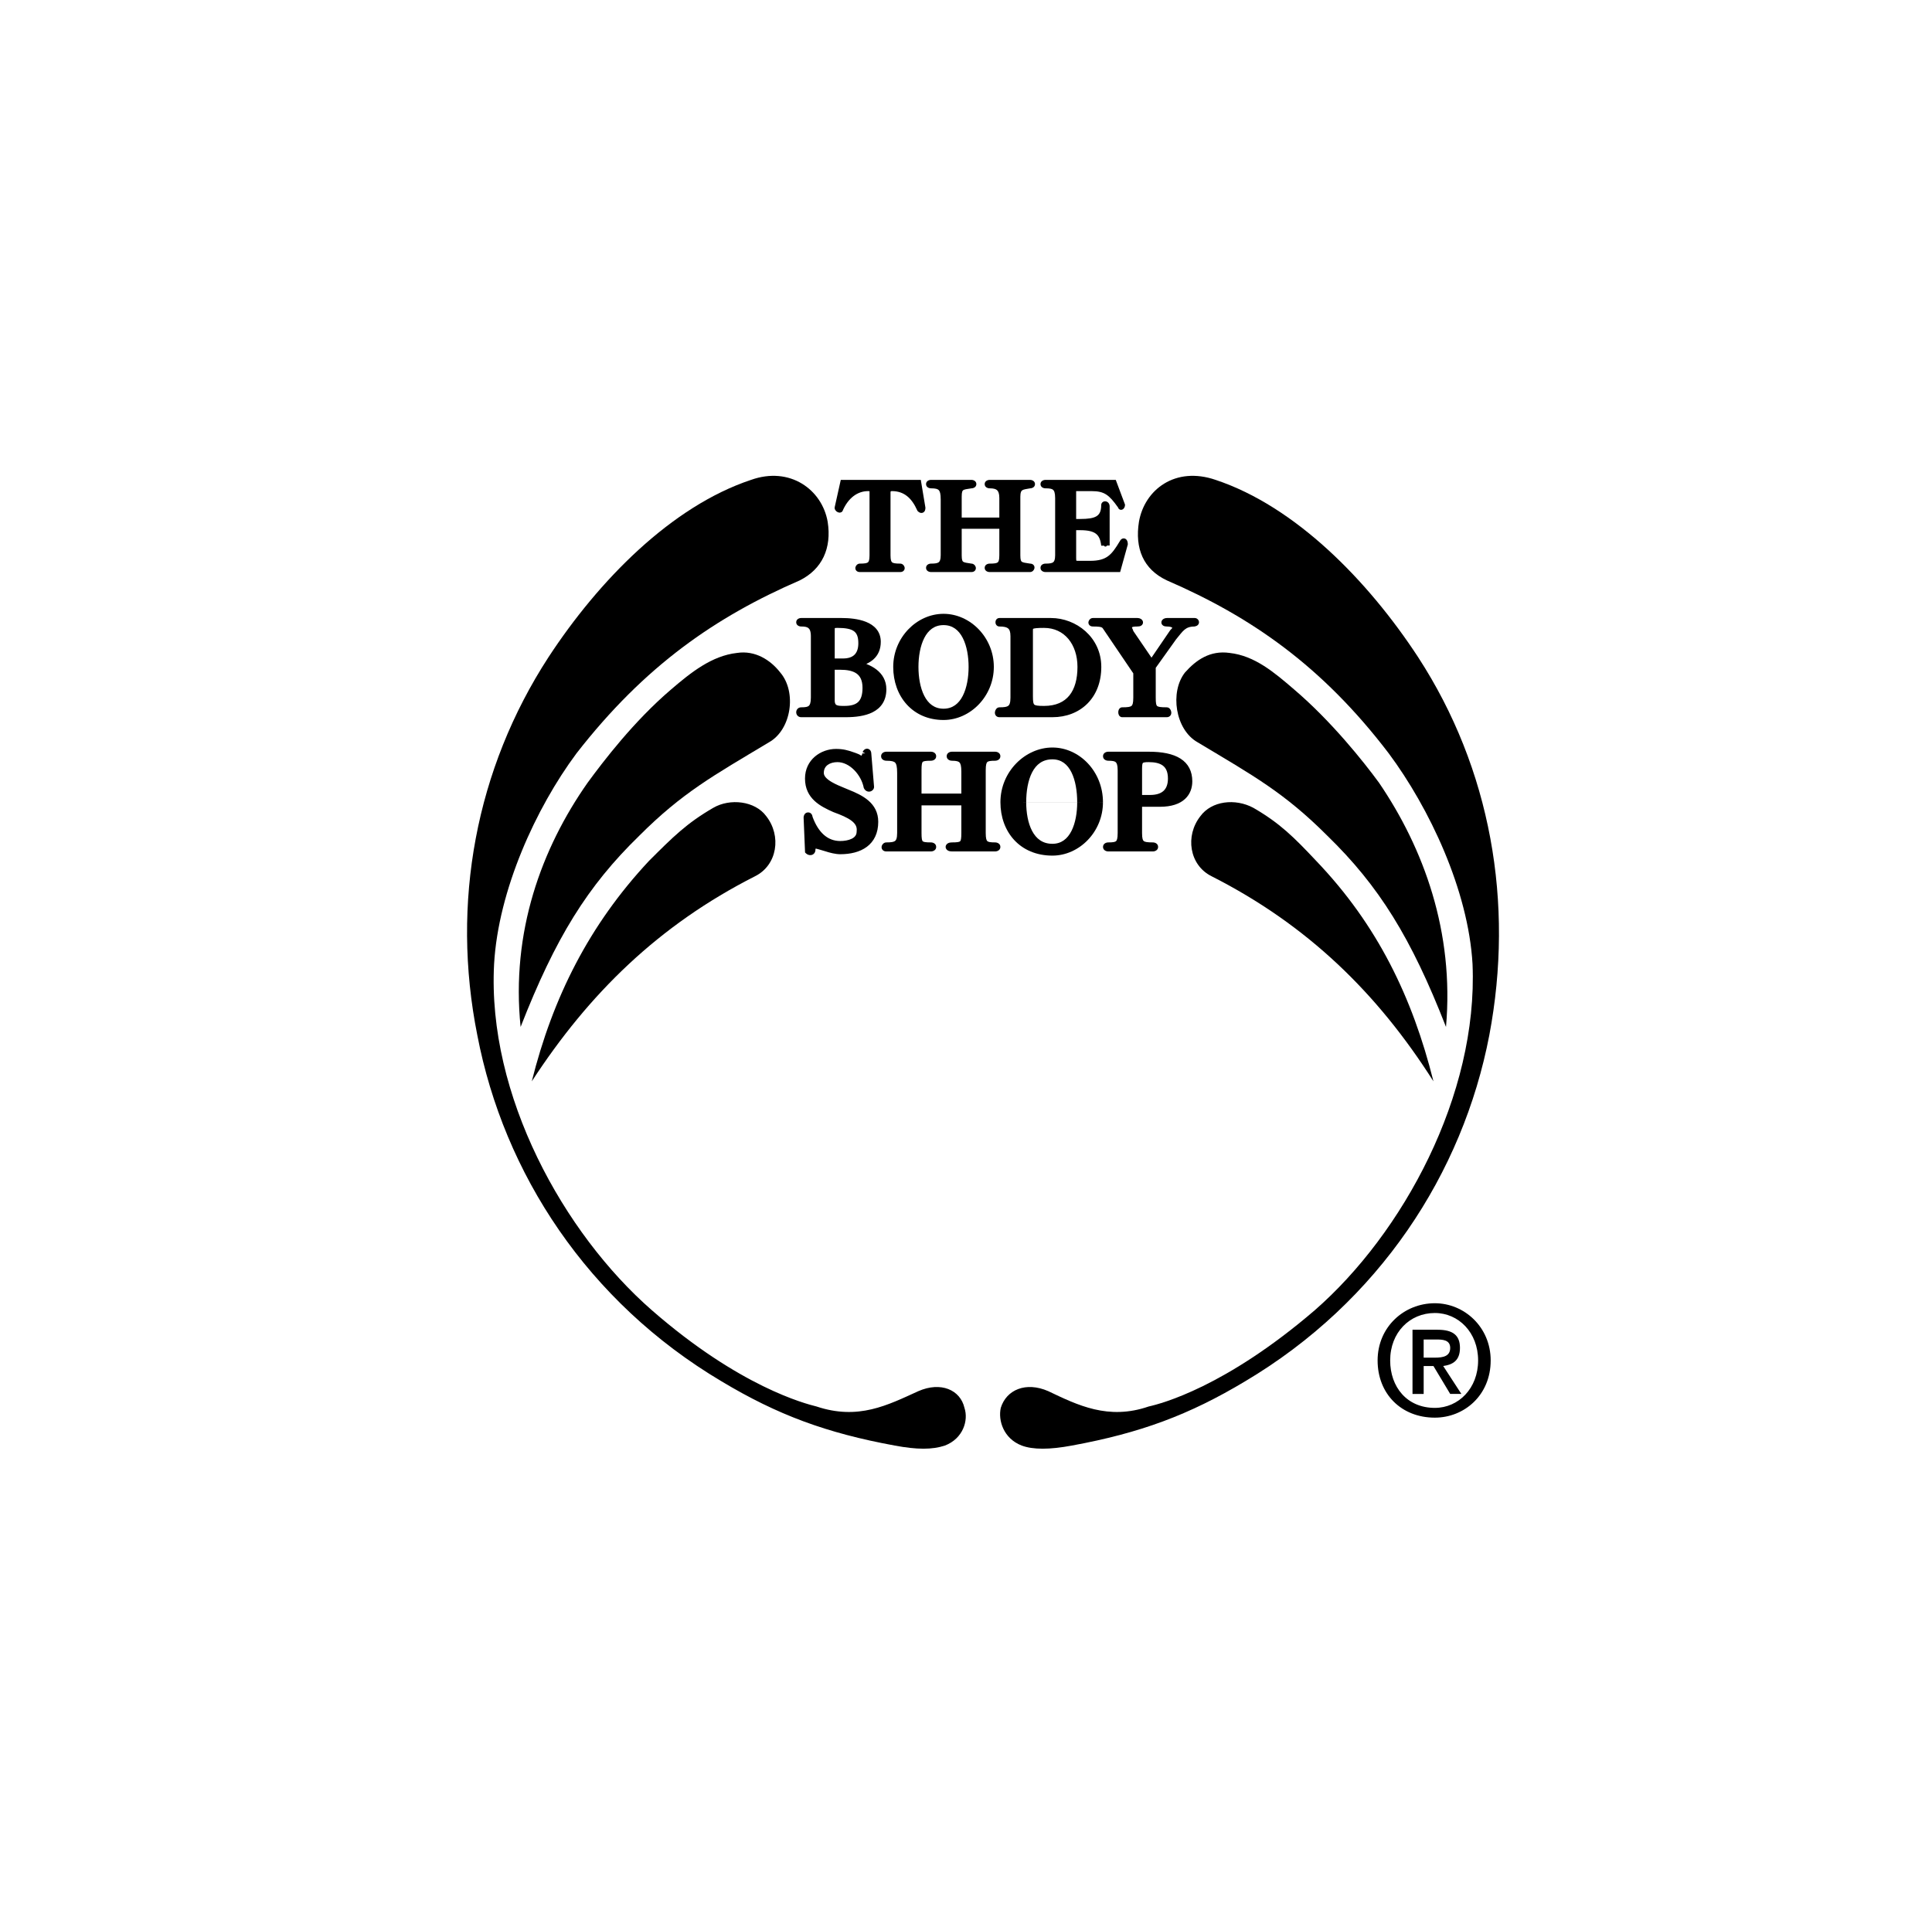
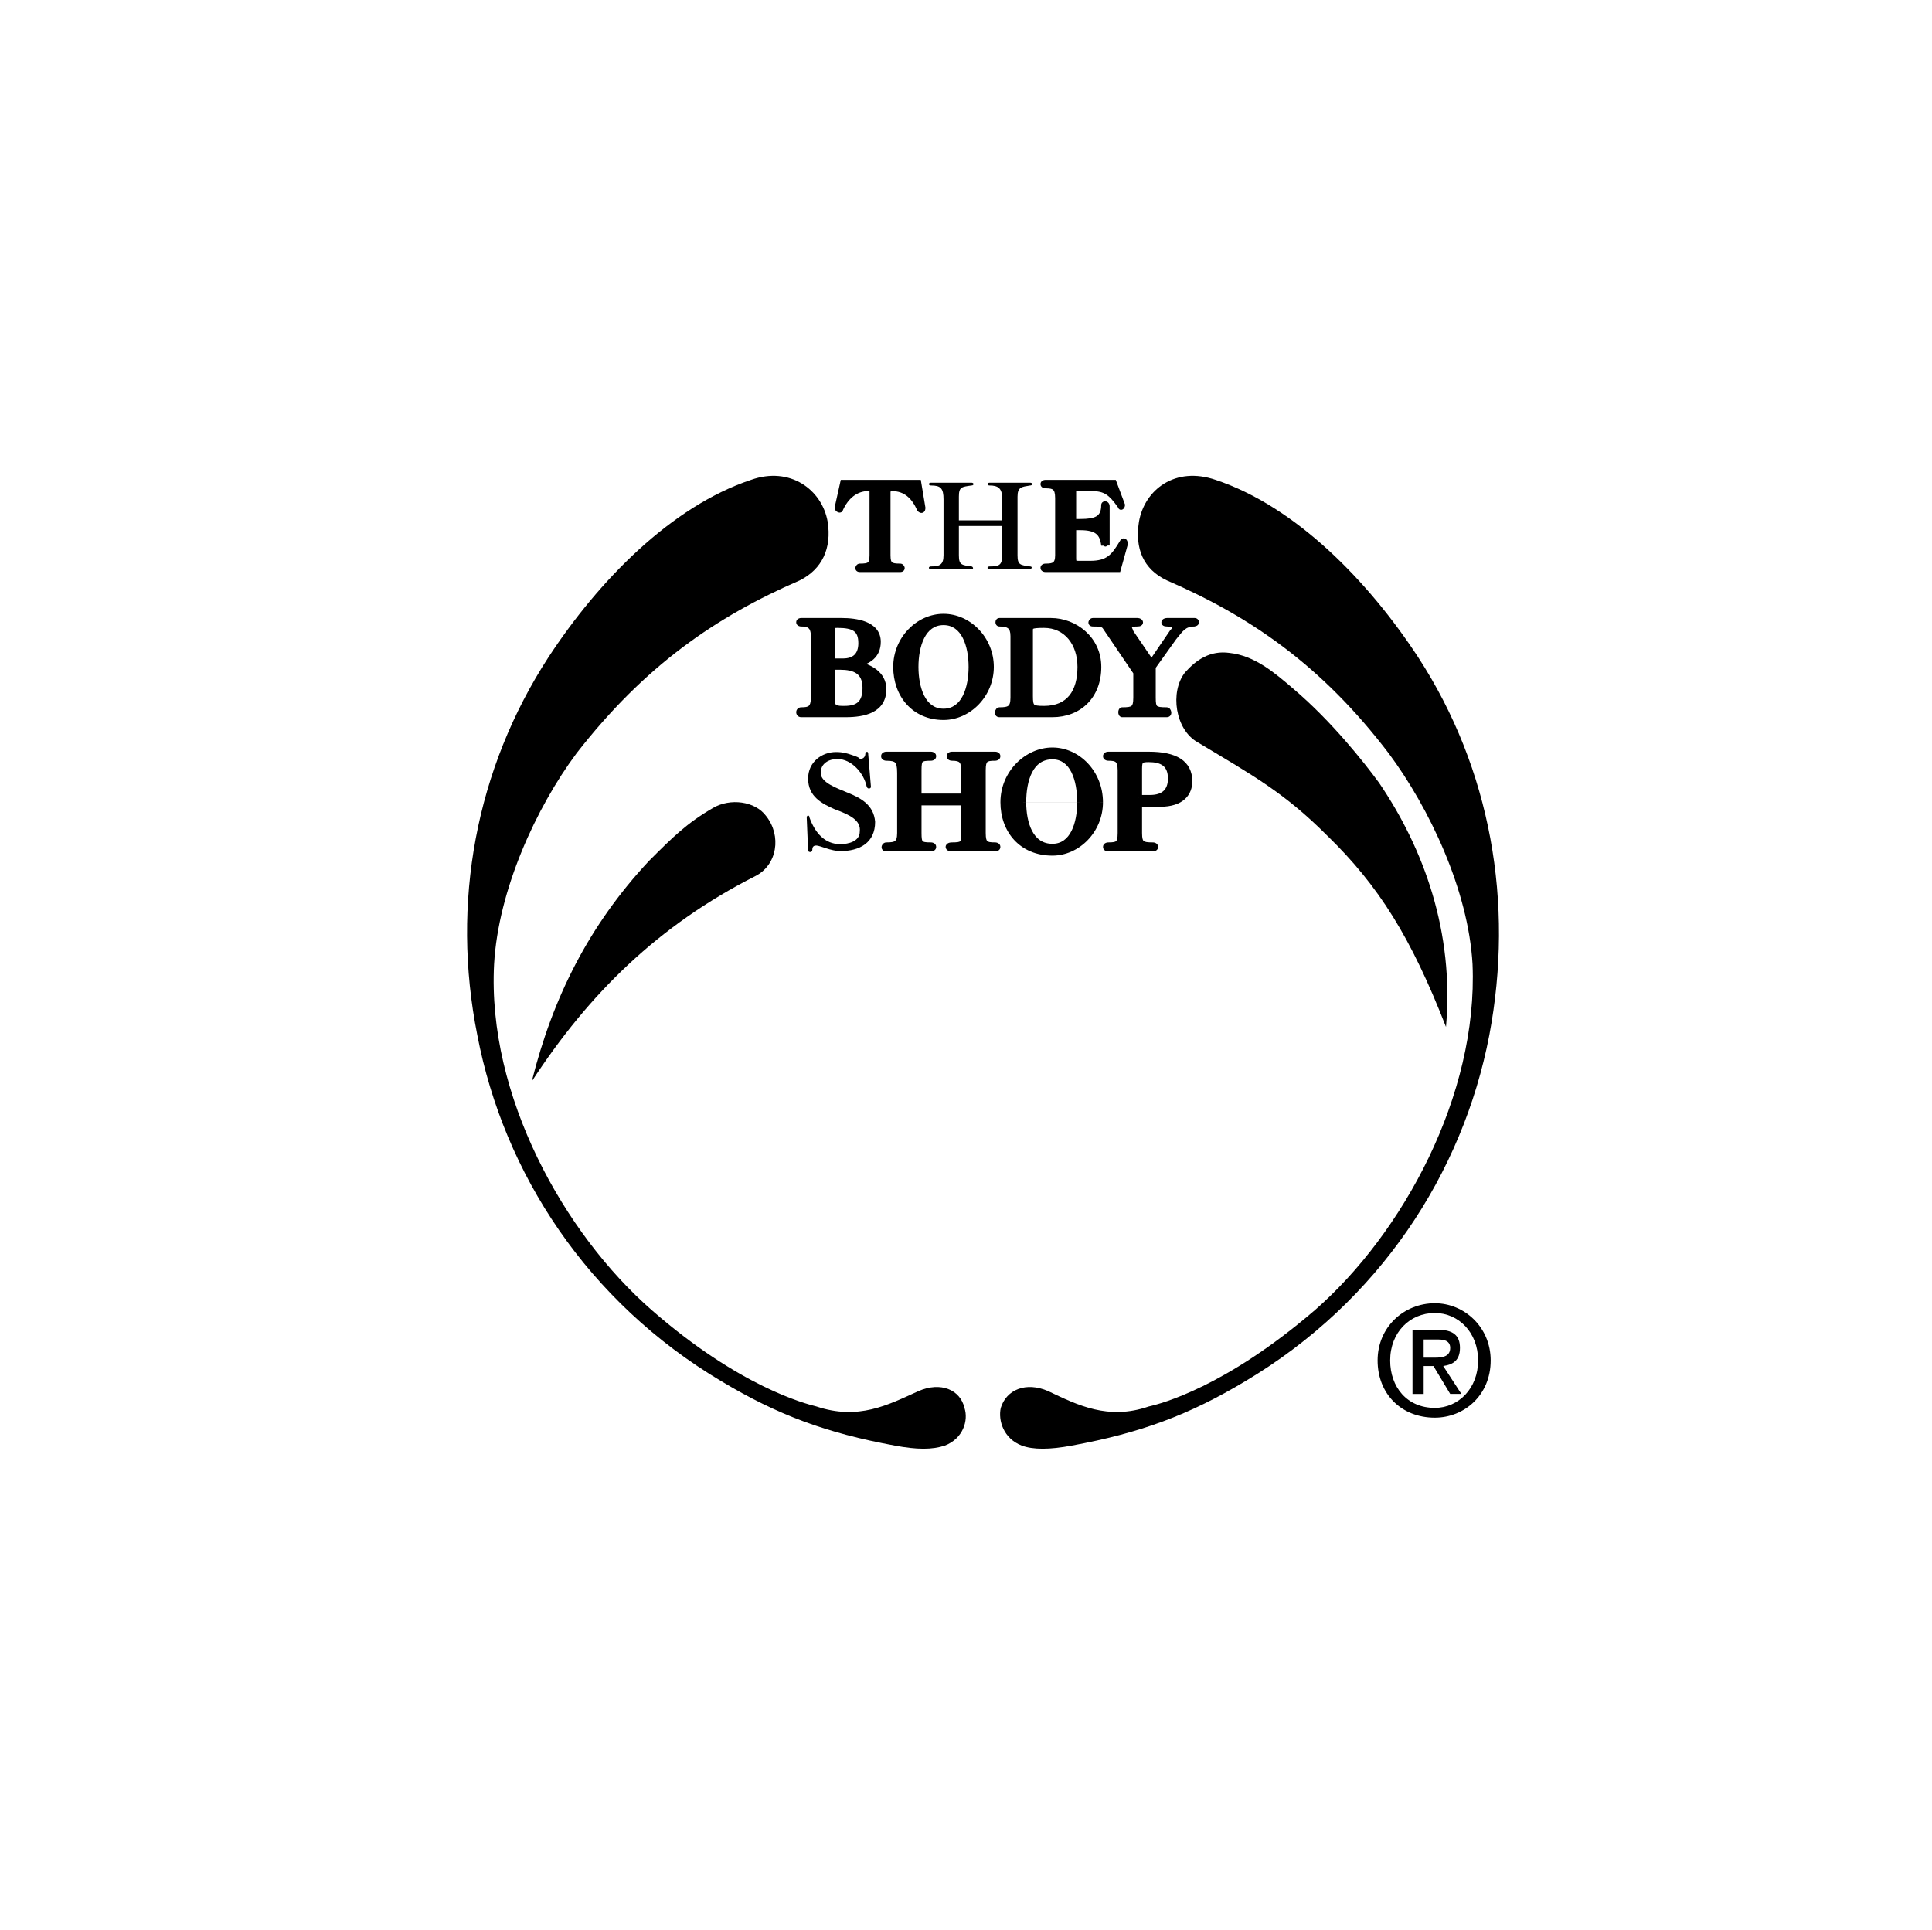
<svg xmlns="http://www.w3.org/2000/svg" width="1602" height="1601" viewBox="0 0 1602 1601" fill="none">
  <path fill-rule="evenodd" clip-rule="evenodd" d="M699.041 400.353H761.538L765.012 421.179C765.012 423.497 763.851 423.497 762.7 422.341C758.07 411.925 751.127 404.977 739.55 404.977C737.237 404.977 736.076 406.139 736.076 408.451V460.532C736.076 468.63 738.388 469.791 746.492 469.791C747.648 469.791 748.804 472.104 746.492 472.104H712.926C710.614 472.104 711.77 469.791 712.926 469.791C721.03 469.791 723.342 468.63 723.342 460.532V408.451C723.342 406.139 723.342 404.977 719.868 404.977C709.452 404.977 701.354 411.92 696.719 422.341C696.719 423.502 694.406 422.341 694.406 421.179L699.041 400.353Z" fill="black" />
  <path fill-rule="evenodd" clip-rule="evenodd" d="M697.165 398.014H763.518L767.349 420.986V421.179C767.349 421.918 767.262 422.692 766.973 423.392C766.67 424.127 766.069 424.933 765.028 425.281C764.042 425.61 763.143 425.366 762.556 425.092C761.958 424.813 761.45 424.401 761.041 423.991L760.737 423.685L760.561 423.291C758.335 418.282 755.634 414.298 752.259 411.572C748.93 408.882 744.824 407.316 739.548 407.316C739.159 407.316 738.913 407.365 738.771 407.413C738.643 407.456 738.604 407.494 738.598 407.5L738.598 407.501C738.592 407.506 738.553 407.545 738.51 407.674C738.463 407.815 738.413 408.062 738.413 408.451V460.531C738.413 464.586 739.054 465.839 739.725 466.389C740.093 466.689 740.705 466.981 741.844 467.179C742.994 467.379 744.492 467.453 746.491 467.453C747.546 467.453 748.375 467.959 748.89 468.434C749.417 468.92 749.864 469.596 750.06 470.38C750.262 471.186 750.233 472.363 749.353 473.323C748.527 474.223 747.391 474.442 746.491 474.442H712.925C712.025 474.442 710.889 474.223 710.063 473.323C709.183 472.363 709.154 471.186 709.355 470.38C709.552 469.596 709.999 468.92 710.526 468.434C711.04 467.959 711.869 467.453 712.925 467.453C714.924 467.453 716.422 467.379 717.571 467.179C718.711 466.981 719.323 466.689 719.69 466.389C720.362 465.839 721.002 464.586 721.002 460.531V408.451C721.002 407.95 721 407.628 720.982 407.386C720.756 407.349 720.402 407.316 719.867 407.316C710.76 407.316 703.396 413.288 698.984 423.002C698.9 423.38 698.731 423.783 698.427 424.155C697.926 424.765 697.274 425.03 696.742 425.119C695.808 425.275 694.98 424.956 694.512 424.721C693.969 424.448 693.424 424.044 692.987 423.532C692.573 423.046 692.066 422.235 692.066 421.179V420.922L697.165 398.014ZM700.916 402.691L698.202 414.884C703.001 407.923 709.816 403.233 718.224 402.691H700.916ZM721.121 402.691C722.505 402.821 723.876 403.241 724.778 404.444C725.34 405.193 725.528 406.012 725.607 406.642C725.68 407.224 725.68 407.858 725.68 408.378C725.68 408.403 725.68 408.427 725.68 408.451V460.531C725.68 464.42 725.203 467.692 722.934 469.765H736.482C734.213 467.692 733.736 464.42 733.736 460.531V408.451C733.736 406.931 734.119 405.364 735.291 404.193C736.22 403.264 737.399 402.83 738.606 402.691H721.121ZM741.335 402.691C746.833 403.019 751.408 404.871 755.198 407.934C757.723 409.973 759.854 412.512 761.677 415.405L759.556 402.691H741.335ZM746.57 469.761C746.57 469.761 746.565 469.762 746.554 469.763C746.564 469.761 746.569 469.761 746.57 469.761ZM712.846 469.761C712.846 469.761 712.852 469.761 712.862 469.763C712.851 469.762 712.846 469.761 712.846 469.761Z" fill="black" />
  <path fill-rule="evenodd" clip-rule="evenodd" d="M805.519 472.109H771.953C769.635 472.109 769.635 469.797 771.953 469.797C778.895 469.797 782.369 468.635 782.369 460.537V414.242C782.369 404.982 780.052 402.665 771.953 402.665C769.635 402.665 769.635 400.353 771.953 400.353H805.519C807.826 400.353 807.826 402.665 805.519 402.665C797.415 403.826 795.098 403.826 795.098 411.925V431.606H830.976V413.086C830.976 404.983 827.507 402.67 820.57 402.67C818.253 402.67 818.253 400.358 820.57 400.358H854.136C856.443 400.358 856.443 402.67 854.136 402.67C847.189 403.832 843.72 403.832 843.72 411.93V460.542C843.72 468.641 846.027 468.641 854.136 469.802C856.443 469.802 855.287 472.114 854.136 472.114H820.57C818.253 472.114 818.253 469.802 820.57 469.802C828.669 469.802 830.976 468.641 830.976 460.542V436.236H795.098V460.542C795.098 468.641 797.415 468.641 805.519 469.802C806.67 469.797 807.826 472.109 805.519 472.109Z" fill="black" />
-   <path fill-rule="evenodd" clip-rule="evenodd" d="M781.179 402.691H796.05C795.997 402.727 795.945 402.764 795.893 402.802C793.274 404.705 792.758 407.875 792.758 411.925V460.542C792.758 464.592 793.274 467.761 795.893 469.665C795.942 469.701 795.992 469.736 796.042 469.77H781.546C783.891 467.768 784.707 464.604 784.707 460.537V414.242C784.707 409.616 784.178 405.864 781.921 403.401C781.686 403.144 781.438 402.908 781.179 402.691ZM805.595 469.767C805.595 469.767 805.59 469.768 805.58 469.768C805.59 469.767 805.595 469.766 805.595 469.767ZM805.731 467.47C806.684 467.531 807.436 468 807.913 468.441C808.441 468.927 808.887 469.602 809.083 470.386C809.284 471.19 809.257 472.365 808.379 473.325C807.554 474.228 806.418 474.447 805.518 474.447H771.952C770.175 474.447 767.875 473.406 767.875 470.953C767.875 468.5 770.175 467.458 771.952 467.458C775.486 467.458 777.323 467.111 778.36 466.333C779.196 465.706 780.029 464.355 780.029 460.537V414.242C780.029 409.608 779.399 407.572 778.473 406.561C777.615 405.625 775.958 405.003 771.952 405.003C770.175 405.003 767.875 403.962 767.875 401.508C767.875 399.055 770.175 398.014 771.952 398.014H805.518C807.3 398.014 809.587 399.064 809.587 401.508C809.587 403.865 807.463 404.925 805.713 404.999C805.435 405.039 805.166 405.077 804.906 405.114C803.285 405.344 802.018 405.524 800.959 405.75C799.704 406.018 799.04 406.296 798.643 406.585C798.077 406.996 797.435 407.876 797.435 411.925V429.267H828.636V413.086C828.636 409.29 827.812 407.498 826.792 406.562C825.727 405.585 823.885 405.009 820.569 405.009C818.792 405.009 816.492 403.967 816.492 401.514C816.492 399.061 818.792 398.019 820.569 398.019H854.135C855.918 398.019 858.204 399.069 858.204 401.514C858.204 403.856 856.106 404.918 854.362 405.003C853.932 405.074 853.526 405.14 853.14 405.202C851.963 405.393 850.977 405.552 850.085 405.751C848.881 406.019 848.129 406.304 847.619 406.644C846.875 407.141 846.058 408.137 846.058 411.93V460.542C846.058 464.593 846.698 465.472 847.262 465.882C847.658 466.17 848.321 466.449 849.575 466.717C850.634 466.943 851.903 467.123 853.527 467.353C853.784 467.389 854.049 467.427 854.324 467.466C855.19 467.497 856.229 467.745 856.997 468.586C857.874 469.546 857.901 470.722 857.701 471.525C857.505 472.308 857.059 472.983 856.534 473.469C856.021 473.944 855.192 474.453 854.135 474.453H820.569C818.792 474.453 816.492 473.411 816.492 470.958C816.492 468.505 818.792 467.463 820.569 467.463C822.567 467.463 824.063 467.389 825.211 467.19C826.35 466.992 826.96 466.7 827.326 466.4C827.997 465.85 828.636 464.597 828.636 460.542V438.574H797.435V460.542C797.435 464.59 798.077 465.47 798.643 465.882C799.04 466.17 799.704 466.449 800.959 466.717C802.018 466.943 803.285 467.123 804.906 467.352C805.171 467.39 805.446 467.429 805.731 467.47ZM844.668 469.775C844.615 469.739 844.562 469.702 844.51 469.664C841.893 467.76 841.38 464.589 841.38 460.542V411.93C841.38 407.625 842.297 404.571 845.024 402.753C845.053 402.734 845.081 402.715 845.11 402.696H829.461C829.63 402.829 829.794 402.969 829.954 403.116C832.403 405.362 833.313 408.778 833.313 413.086V460.542C833.313 464.43 832.838 467.702 830.571 469.775H844.668ZM854.212 472.144C854.212 472.144 854.207 472.144 854.197 472.142C854.208 472.143 854.212 472.144 854.212 472.144ZM805.528 472.14C805.525 472.14 805.521 472.14 805.518 472.14L805.528 472.14Z" fill="black" />
  <path fill-rule="evenodd" clip-rule="evenodd" d="M915.462 452.433C914.311 442.017 909.681 437.392 895.797 437.392H890.005V462.855C890.005 467.484 891.167 467.484 894.635 467.484H903.895C918.941 467.484 923.571 461.693 930.508 450.121C931.67 447.808 932.826 448.965 932.826 451.277L927.034 472.109H866.855C864.538 472.109 864.538 469.797 866.855 469.797C873.792 469.797 877.261 468.635 877.261 460.537V413.086C877.261 403.826 873.792 402.67 866.855 402.67C864.538 402.67 864.538 400.358 866.855 400.358H923.566L930.503 418.878C930.503 420.034 929.341 421.185 929.341 420.034C921.243 408.462 916.613 404.988 905.046 404.988H890V432.768H895.791C908.52 432.768 915.457 430.45 915.457 418.878C915.457 417.716 917.774 417.716 917.774 420.034V452.438C917.78 453.595 915.462 453.595 915.462 452.433Z" fill="black" />
  <path fill-rule="evenodd" clip-rule="evenodd" d="M876.258 402.696H887.66V435.106H887.665V462.854C887.665 464.074 887.738 465.169 887.971 466.099C888.214 467.067 888.672 468.024 889.558 468.732C890.409 469.413 891.38 469.638 892.166 469.734C892.285 469.748 892.407 469.76 892.532 469.77H876.441C878.784 467.768 879.598 464.604 879.598 460.537V413.086C879.598 408.377 878.759 404.856 876.258 402.696ZM906.335 469.77H925.256L928.722 457.302C926.583 460.394 924.35 463.008 921.634 465.021C917.673 467.957 912.891 469.478 906.335 469.77ZM930.386 450.472C930.386 450.472 930.386 450.473 930.386 450.473C930.386 450.472 930.385 450.471 930.386 450.472ZM897.786 435.086C903.906 435.293 908.557 436.503 911.875 439.189C913.392 440.417 914.551 441.887 915.435 443.567V428.481C914.473 429.964 913.206 431.189 911.613 432.159C908.092 434.304 903.304 434.969 897.786 435.086ZM913.127 452.602C912.573 447.701 911.255 444.705 908.932 442.824C906.526 440.877 902.567 439.731 895.795 439.731H892.343V462.854C892.343 463.95 892.415 464.591 892.508 464.963C892.518 465.001 892.527 465.033 892.535 465.061C892.584 465.07 892.648 465.08 892.729 465.09C893.154 465.142 893.718 465.146 894.634 465.146H903.894C911.104 465.146 915.475 463.764 918.849 461.263C922.319 458.692 924.994 454.765 928.46 448.987C928.819 448.29 929.325 447.545 930.064 447.053C930.478 446.778 931.021 446.547 931.666 446.523C932.328 446.499 932.923 446.702 933.397 447.018C934.26 447.592 934.66 448.478 934.854 449.086C935.07 449.765 935.163 450.52 935.163 451.277V451.596L928.81 474.448H866.854C865.077 474.448 862.777 473.406 862.777 470.953C862.777 468.5 865.077 467.458 866.854 467.458C870.385 467.458 872.219 467.111 873.254 466.334C874.088 465.707 874.921 464.356 874.921 460.537V413.086C874.921 408.599 874.049 406.943 873.16 406.202C872.156 405.364 870.399 405.009 866.854 405.009C865.077 405.009 862.777 403.967 862.777 401.514C862.777 399.061 865.077 398.019 866.854 398.019H925.186L932.84 418.454V418.878C932.84 420.121 932.27 421.283 931.569 421.98C931.376 422.172 931.084 422.418 930.692 422.6C930.311 422.776 929.607 422.992 928.79 422.722C927.913 422.433 927.442 421.768 927.231 421.259C927.186 421.152 927.15 421.046 927.121 420.942C923.24 415.437 920.348 412.136 917.232 410.141C914.134 408.157 910.585 407.326 905.045 407.326H892.337V430.429H895.79C902.159 430.429 906.468 429.817 909.179 428.165C911.58 426.702 913.117 424.155 913.117 418.878C913.117 417.701 913.751 416.742 914.637 416.224C915.453 415.746 916.383 415.683 917.18 415.882C918.982 416.331 920.112 417.999 920.112 420.034V452.435M892.586 465.195C892.586 465.195 892.585 465.193 892.583 465.189C892.585 465.193 892.586 465.195 892.586 465.195ZM907.312 402.696C912.242 402.913 916.156 403.898 919.754 406.202C921.557 407.356 923.234 408.813 924.9 410.591L921.943 402.696H907.312Z" fill="black" />
  <path fill-rule="evenodd" clip-rule="evenodd" d="M664.312 514.935H697.878C709.456 514.935 727.976 517.247 727.976 532.293C727.976 543.871 719.872 548.495 710.612 550.813C721.028 553.13 732.6 558.917 732.6 571.645C732.6 589.003 716.398 592.472 701.352 592.472H664.312C662 592.472 662 589.003 664.312 589.003C671.26 589.003 674.728 587.847 674.728 578.587V527.663C674.728 518.403 670.099 517.247 664.312 517.247C662 517.247 662 514.935 664.312 514.935V514.935ZM689.78 580.9C689.78 587.842 694.41 587.842 700.191 587.842C711.763 587.842 717.554 583.212 717.554 570.484C717.554 556.594 708.294 553.125 696.722 553.125H689.78V580.9ZM689.78 548.495H699.04C708.294 548.495 714.086 543.865 714.086 533.449C714.086 521.877 708.294 518.403 694.41 518.403C689.78 518.403 689.78 519.559 689.78 523.028V548.495Z" fill="black" />
  <path fill-rule="evenodd" clip-rule="evenodd" d="M673.364 517.297H689.154C688.925 517.481 688.71 517.693 688.514 517.938C687.828 518.794 687.602 519.77 687.506 520.557C687.416 521.298 687.416 522.144 687.417 522.936C687.417 522.966 687.417 522.997 687.417 523.028V580.9C687.417 582.878 687.744 584.601 688.511 586.031C689.305 587.508 690.475 588.495 691.826 589.119C693.123 589.717 694.553 589.968 695.919 590.087C696.013 590.095 696.107 590.103 696.202 590.11H672.047C672.611 589.832 673.144 589.494 673.637 589.082C676.228 586.923 677.09 583.362 677.09 578.587V527.663C677.09 522.838 675.916 519.404 673.364 517.297ZM703.259 590.09C710.022 589.946 716.588 589.001 721.541 586.465C724.21 585.099 726.353 583.299 727.838 580.957C729.318 578.622 730.237 575.604 730.237 571.645C730.237 566.119 727.772 562.133 724.043 559.176C720.241 556.16 715.136 554.241 710.114 553.122C711.065 553.557 711.97 554.064 712.821 554.653C717.363 557.796 719.916 562.954 719.916 570.484C719.916 577.151 718.404 582.263 714.838 585.649C711.916 588.424 707.945 589.721 703.259 590.09ZM710.098 553.115L710.037 548.521C714.515 547.401 718.415 545.787 721.177 543.277C723.843 540.854 725.612 537.449 725.612 532.293C725.612 529.06 724.633 526.629 723.075 524.733C721.484 522.797 719.183 521.295 716.382 520.161C713.713 519.082 710.707 518.383 707.678 517.946C708.837 518.414 709.894 518.986 710.843 519.676C714.895 522.623 716.447 527.295 716.447 533.449C716.447 539.089 714.87 543.559 711.654 546.596C708.623 549.458 704.472 550.728 699.786 550.848C703.475 551.062 707.022 551.711 710.098 553.115ZM660.215 516.091C660.215 513.623 662.525 512.572 664.311 512.572H697.877C703.753 512.572 711.647 513.149 718.154 515.782C721.429 517.107 724.482 519.004 726.725 521.733C729.001 524.503 730.337 528.003 730.337 532.293C730.337 538.714 728.054 543.411 724.354 546.774C722.583 548.383 720.529 549.65 718.33 550.664C721.411 551.859 724.4 553.429 726.979 555.474C731.641 559.171 734.962 564.443 734.962 571.645C734.962 576.366 733.855 580.29 731.828 583.487C729.805 586.678 726.956 589 723.694 590.671C717.249 593.97 708.972 594.834 701.351 594.834H664.311C663.092 594.834 662.004 594.354 661.245 593.499C660.524 592.689 660.215 591.675 660.215 590.738C660.215 589.801 660.524 588.787 661.245 587.976C662.004 587.122 663.092 586.641 664.311 586.641C667.863 586.641 669.614 586.285 670.612 585.453C671.493 584.719 672.365 583.073 672.365 578.587V527.663C672.365 523.374 671.295 521.66 670.249 520.855C669.054 519.936 667.187 519.609 664.311 519.609C662.525 519.609 660.215 518.559 660.215 516.091ZM692.196 521.126C692.145 521.55 692.141 522.111 692.141 523.028V546.133H699.039C703.303 546.133 706.392 545.066 708.41 543.161C710.404 541.278 711.723 538.226 711.723 533.449C711.723 528.031 710.379 525.18 708.064 523.497C705.536 521.659 701.295 520.765 694.409 520.765C693.314 520.765 692.674 520.838 692.304 520.93C692.273 520.938 692.246 520.945 692.222 520.952C692.214 520.998 692.205 521.055 692.196 521.126ZM692.141 555.487V580.9C692.141 582.392 692.393 583.272 692.674 583.795C692.929 584.27 693.278 584.585 693.806 584.829C694.39 585.099 695.201 585.282 696.329 585.38C697.454 585.478 698.719 585.48 700.19 585.48C705.735 585.48 709.336 584.358 711.584 582.223C713.807 580.112 715.191 576.545 715.191 570.484C715.191 564.123 713.114 560.602 710.132 558.538C706.972 556.351 702.361 555.487 696.721 555.487H692.141Z" fill="black" />
  <path fill-rule="evenodd" clip-rule="evenodd" d="M782.368 594.79C758.062 594.79 743.016 576.276 743.016 553.126C743.016 529.976 761.535 511.456 782.368 511.456C803.2 511.456 821.714 529.971 821.714 553.126C821.714 576.27 803.2 594.79 782.368 594.79ZM782.368 516.091C765.004 516.091 759.218 535.767 759.218 553.126C759.218 570.484 765.004 590.155 782.368 590.155C799.726 590.155 805.517 570.484 805.517 553.126C805.517 535.762 799.726 516.091 782.368 516.091Z" fill="black" />
  <path fill-rule="evenodd" clip-rule="evenodd" d="M778.384 514.061C760.593 516.232 745.377 532.702 745.377 553.126C745.377 564.196 748.972 574.023 755.328 581.055C761.084 587.422 769.201 591.61 779.275 592.32C771.179 591.261 765.652 586.035 762.176 579.224C758.326 571.678 756.855 562.006 756.855 553.126C756.855 544.245 758.326 534.572 762.176 527.025C765.523 520.466 770.771 515.376 778.384 514.061ZM786.346 514.061C793.959 515.375 799.207 520.464 802.555 527.023C806.406 534.569 807.879 544.242 807.879 553.126C807.879 562.006 806.406 571.678 802.555 579.224C799.208 585.782 793.96 590.871 786.348 592.185C804.139 590.015 819.351 573.545 819.351 553.126C819.351 532.696 804.138 516.229 786.346 514.061ZM740.652 553.126C740.652 528.76 760.143 509.094 782.367 509.094C804.59 509.094 824.076 528.754 824.076 553.126C824.076 577.486 804.59 597.152 782.367 597.152C769.574 597.152 759.09 592.262 751.823 584.223C744.581 576.211 740.652 565.206 740.652 553.126ZM766.385 529.173C763.001 535.804 761.579 544.648 761.579 553.126C761.579 561.604 763.001 570.446 766.385 577.076C769.717 583.606 774.807 587.793 782.367 587.793C789.924 587.793 795.014 583.606 798.347 577.076C801.731 570.446 803.154 561.603 803.154 553.126C803.154 544.645 801.731 535.801 798.347 529.171C795.014 522.64 789.924 518.454 782.367 518.454C774.807 518.454 769.717 522.641 766.385 529.173Z" fill="black" />
  <path fill-rule="evenodd" clip-rule="evenodd" d="M990.695 517.247C981.435 517.247 979.118 521.877 973.326 528.819L955.968 553.125V578.587C955.968 587.847 957.129 589.003 967.535 589.003C968.696 589.003 969.852 592.472 967.535 592.472H930.5C929.339 592.472 929.339 589.003 930.5 589.003C939.76 589.003 942.078 587.847 942.078 578.587V557.755L917.772 521.877C915.454 518.403 915.454 517.247 906.194 517.247C903.887 517.247 905.044 514.935 906.194 514.935H943.229C945.546 514.935 946.708 517.247 943.229 517.247C937.448 517.247 936.292 518.403 936.292 520.715C936.292 521.877 937.453 523.028 937.453 524.189L954.812 549.651L972.17 524.189C973.331 523.028 974.488 521.877 974.488 520.715C974.488 519.559 973.326 517.247 967.54 517.247C964.072 517.247 965.233 514.935 967.54 514.935H990.695C991.846 514.935 993.002 517.247 989.534 517.247H990.695Z" fill="black" />
  <path fill-rule="evenodd" clip-rule="evenodd" d="M906.121 514.881C906.121 514.881 906.126 514.881 906.136 514.883C906.126 514.882 906.121 514.881 906.121 514.881ZM917.29 517.297H934.974C934.755 517.576 934.569 517.882 934.417 518.214C934.02 519.079 933.931 519.965 933.931 520.715C933.931 521.393 934.099 521.979 934.264 522.417C934.417 522.825 934.611 523.211 934.745 523.477L934.763 523.513C934.919 523.824 935.005 524 935.062 524.152C935.078 524.195 935.087 524.224 935.092 524.241V524.918L953.709 552.225L953.607 552.368V578.587C953.607 580.906 953.675 582.915 953.993 584.568C954.319 586.26 954.95 587.824 956.261 589.016C956.757 589.466 957.307 589.824 957.897 590.11H939.651C940.229 589.837 940.774 589.5 941.275 589.083C943.948 586.857 944.441 583.143 944.441 578.587V557.03L919.734 520.559C919.601 520.36 919.468 520.152 919.331 519.938C918.779 519.074 918.166 518.116 917.29 517.297ZM976.848 520.87C977.596 520.059 978.373 519.295 979.21 518.606C979.794 518.125 980.398 517.688 981.032 517.297H975.353C976.396 518.345 976.851 519.597 976.851 520.715C976.851 520.767 976.85 520.819 976.848 520.87ZM990.696 519.533V519.609C986.548 519.609 984.202 520.616 982.212 522.254C981.153 523.125 980.143 524.221 978.996 525.595C978.454 526.246 977.897 526.939 977.294 527.69L977.198 527.809C976.579 528.579 975.916 529.403 975.199 530.264L958.331 553.882V578.587C958.331 580.898 958.408 582.507 958.633 583.675C958.85 584.804 959.159 585.265 959.44 585.52C959.749 585.801 960.349 586.126 961.714 586.346C963.083 586.566 964.941 586.641 967.536 586.641C968.982 586.641 969.887 587.637 970.265 588.16C970.725 588.794 971.041 589.572 971.171 590.349C971.294 591.091 971.299 592.173 970.691 593.165C969.984 594.318 968.776 594.834 967.536 594.834H930.502C928.809 594.834 927.978 593.535 927.691 592.893C927.371 592.175 927.268 591.388 927.268 590.738C927.268 590.088 927.371 589.301 927.691 588.582C927.978 587.941 928.809 586.641 930.502 586.641C932.8 586.641 934.515 586.567 935.829 586.348C937.134 586.131 937.831 585.803 938.251 585.453C939.052 584.786 939.717 583.292 939.717 578.587V558.48L915.813 523.195L915.808 523.188C915.6 522.875 915.419 522.601 915.259 522.359C914.376 521.02 914.154 520.683 913.532 520.372C912.657 519.935 910.901 519.609 906.196 519.609C905.293 519.609 904.148 519.389 903.317 518.479C902.432 517.511 902.405 516.326 902.607 515.518C902.804 514.73 903.253 514.051 903.781 513.562C904.296 513.085 905.131 512.572 906.196 512.572H943.23C944.193 512.572 945.107 512.811 945.867 513.243C946.562 513.64 947.408 514.373 947.695 515.515C947.85 516.131 947.822 516.825 947.524 517.486C947.233 518.131 946.759 518.584 946.283 518.884C945.389 519.447 944.284 519.609 943.23 519.609C940.346 519.609 939.184 519.926 938.766 520.165C938.736 520.182 938.716 520.195 938.704 520.204C938.698 520.222 938.691 520.252 938.683 520.298C938.669 520.379 938.658 520.497 938.656 520.665C938.661 520.682 938.67 520.711 938.685 520.753C938.743 520.905 938.828 521.08 938.985 521.392L939.003 521.427C939.136 521.694 939.33 522.079 939.484 522.488C939.574 522.728 939.666 523.013 939.73 523.333L954.813 545.458L970.344 522.675L970.501 522.519C971.115 521.905 971.563 521.451 971.877 521.034C971.983 520.892 972.047 520.789 972.085 520.72C972.039 520.66 971.958 520.574 971.814 520.471C971.348 520.139 970.161 519.609 967.541 519.609C966.489 519.609 965.385 519.447 964.491 518.882C964.015 518.581 963.542 518.127 963.253 517.482C962.957 516.821 962.93 516.129 963.084 515.515C963.371 514.376 964.213 513.642 964.908 513.245C965.666 512.812 966.579 512.572 967.541 512.572H990.696C991.756 512.572 992.615 513.08 993.161 513.628C993.709 514.177 994.211 515.037 994.21 516.093C994.209 517.3 993.549 518.316 992.557 518.911C991.997 519.247 991.361 519.438 990.696 519.533ZM972.138 520.813C972.137 520.813 972.136 520.81 972.135 520.803C972.137 520.81 972.138 520.813 972.138 520.813ZM938.687 520.218C938.687 520.218 938.688 520.216 938.691 520.214C938.689 520.216 938.687 520.218 938.687 520.218Z" fill="black" />
  <path fill-rule="evenodd" clip-rule="evenodd" d="M854.13 577.431C854.13 586.691 855.281 587.847 865.697 587.847C886.524 587.847 895.794 573.957 895.794 553.13C895.794 533.454 884.217 518.408 865.697 518.408C854.13 518.408 854.13 519.565 854.13 523.033V577.431ZM828.662 589.003C836.761 589.003 840.23 587.847 840.23 578.587V527.663C840.23 519.559 836.761 517.247 828.662 517.247C827.501 517.247 827.501 514.935 828.662 514.935H871.483C891.159 514.935 910.825 529.975 910.825 553.13C910.825 577.436 894.628 592.477 872.629 592.477H828.657C826.345 592.472 827.506 589.003 828.662 589.003V589.003Z" fill="black" />
  <path fill-rule="evenodd" clip-rule="evenodd" d="M838.612 517.297C838.746 517.398 838.879 517.504 839.008 517.613C841.679 519.875 842.59 523.354 842.59 527.663V578.587C842.59 583.357 841.73 586.979 838.922 589.14C838.413 589.532 837.868 589.852 837.296 590.115H861.646C860.726 590.06 859.884 589.977 859.119 589.854C857.34 589.568 855.697 589.025 854.416 587.859C853.106 586.666 852.476 585.102 852.151 583.41C851.834 581.758 851.766 579.75 851.766 577.431V523.033C851.766 522.987 851.766 522.94 851.766 522.892C851.765 522.147 851.763 521.104 852.049 520.162C852.426 518.918 853.24 517.946 854.518 517.307C854.525 517.304 854.532 517.3 854.539 517.297H838.612ZM875.617 517.529C881.158 519.282 885.854 522.52 889.5 526.874C895.129 533.596 898.155 542.845 898.155 553.13C898.155 563.847 895.776 573.136 890.39 579.786C885.442 585.895 878.183 589.499 868.679 590.115H872.627C883.079 590.115 892.001 586.551 898.305 580.248C904.603 573.95 908.461 564.743 908.461 553.13C908.461 533.11 892.716 519.449 875.617 517.529ZM826.045 513.981C826.555 513.219 827.459 512.572 828.661 512.572H871.482C892.228 512.572 913.186 528.448 913.186 553.13C913.186 565.824 908.945 576.29 901.645 583.589C894.35 590.883 884.175 594.839 872.627 594.839H828.65C827.409 594.837 826.203 594.315 825.5 593.16C824.897 592.167 824.904 591.087 825.028 590.347C825.159 589.571 825.475 588.794 825.934 588.161C826.309 587.641 827.213 586.641 828.661 586.641C830.656 586.641 832.226 586.568 833.483 586.35C834.729 586.135 835.512 585.803 836.041 585.396C836.992 584.664 837.866 583.077 837.866 578.587V527.663C837.866 523.868 837.043 522.14 835.955 521.219C834.76 520.207 832.623 519.609 828.661 519.609C827.459 519.609 826.555 518.962 826.045 518.2C825.582 517.508 825.428 516.732 825.428 516.091C825.428 515.449 825.582 514.673 826.045 513.981ZM856.559 521.572C856.51 521.768 856.491 522.114 856.491 523.033V577.431C856.491 579.743 856.567 581.351 856.791 582.52C857.008 583.65 857.317 584.11 857.596 584.364C857.905 584.645 858.503 584.97 859.869 585.19C861.239 585.41 863.098 585.485 865.696 585.485C875.542 585.485 882.331 582.23 886.719 576.812C891.175 571.311 893.431 563.24 893.431 553.13C893.431 543.74 890.668 535.628 885.878 529.907C881.12 524.225 874.26 520.771 865.696 520.771C862.827 520.771 860.752 520.843 859.243 520.994C857.691 521.149 856.958 521.37 856.63 521.533C856.6 521.548 856.577 521.561 856.559 521.572Z" fill="black" />
  <path fill-rule="evenodd" clip-rule="evenodd" d="M717.556 624.877C718.712 622.565 719.868 623.721 719.868 624.877L722.181 652.657C722.181 653.813 719.868 654.969 718.707 652.657C716.389 641.079 705.979 629.507 694.401 629.507C687.453 629.507 680.511 632.981 680.511 641.079C680.511 649.183 694.401 653.808 702.505 657.282C714.077 661.911 724.493 667.698 725.649 681.588C725.649 698.951 712.916 705.893 696.713 705.893C693.24 705.893 688.615 704.737 685.141 703.581C681.667 702.42 678.194 701.269 677.037 701.269C675.881 701.269 673.564 701.269 673.564 704.743C673.564 707.05 671.251 707.05 670.09 705.899L668.934 678.124C668.934 675.812 671.246 675.812 671.246 678.124C675.876 690.858 683.974 700.118 696.708 700.118C703.656 700.118 712.91 697.8 712.91 689.702C714.072 680.442 704.812 675.812 692.083 671.187C681.667 666.557 670.09 660.771 670.09 645.725C670.09 631.83 681.662 623.731 693.234 623.731C699.026 623.731 702.494 624.888 705.968 626.044C709.442 627.2 712.91 628.356 712.91 629.512C716.395 629.507 717.556 627.2 717.556 624.877V624.877Z" fill="black" />
-   <path fill-rule="evenodd" clip-rule="evenodd" d="M717.742 630.505C716.491 631.553 714.839 632.095 712.914 632.098L710.324 632.102V630.446C710.16 630.359 709.952 630.257 709.692 630.141C708.53 629.625 706.929 629.089 705.151 628.497C701.748 627.365 698.6 626.317 693.234 626.317C682.73 626.317 672.675 633.593 672.675 645.725C672.675 652.463 675.22 657.005 678.942 660.47C682.762 664.026 687.848 666.473 693.051 668.788C699.368 671.086 705.185 673.505 709.282 676.657C713.503 679.904 716.153 684.152 715.495 689.865C715.431 695.068 712.32 698.384 708.571 700.259C704.894 702.098 700.397 702.704 696.708 702.704C684.983 702.704 676.987 695.662 671.845 685.907L672.447 700.371C672.76 700.03 673.123 699.734 673.537 699.486C674.892 698.673 676.395 698.68 676.956 698.683C676.986 698.683 677.013 698.683 677.037 698.683H677.354L677.661 698.76L677.037 701.269C677.661 698.76 677.661 698.76 677.661 698.76L677.661 698.76L677.662 698.76L677.677 698.764L677.719 698.774C677.755 698.783 677.808 698.797 677.877 698.814C678.014 698.849 678.212 698.899 678.461 698.963C678.958 699.091 679.656 699.275 680.465 699.494C682.073 699.932 684.153 700.525 685.959 701.129C689.362 702.261 693.666 703.308 696.713 703.308C704.501 703.308 711.108 701.631 715.706 698.183C720.185 694.824 723.063 689.559 723.063 681.588C723.063 675.501 720.583 671.262 716.723 667.916C712.744 664.467 707.327 661.996 701.544 659.682L701.515 659.67L701.486 659.658C700.602 659.279 699.617 658.875 698.569 658.444C695.034 656.993 690.769 655.242 687.171 653.153C684.812 651.784 682.555 650.172 680.865 648.247C679.152 646.297 677.925 643.906 677.925 641.079C677.925 636.178 680.077 632.514 683.337 630.16C686.496 627.878 690.545 626.921 694.401 626.921C701.065 626.921 707.183 630.24 711.855 634.912C714.786 637.844 717.234 641.39 718.964 645.184L717.742 630.505ZM676.727 703.857C676.845 703.887 676.993 703.925 677.169 703.97C677.648 704.094 678.325 704.272 679.108 704.484C680.683 704.913 682.654 705.476 684.321 706.033L684.324 706.034C687.869 707.214 692.813 708.479 696.713 708.479C705.127 708.479 712.988 706.685 718.808 702.321C724.746 697.867 728.235 690.98 728.235 681.588C728.235 673.784 724.929 668.185 720.11 664.008C715.417 659.941 709.275 657.206 703.494 654.893C702.474 654.456 701.399 654.014 700.293 653.559C696.808 652.127 693.027 650.573 689.767 648.68C687.64 647.446 685.918 646.165 684.751 644.835C683.606 643.531 683.096 642.304 683.096 641.079C683.096 637.882 684.415 635.76 686.364 634.352C688.413 632.873 691.309 632.093 694.401 632.093C699.314 632.093 704.19 634.561 708.198 638.569C712.199 642.571 715.119 647.906 716.171 653.164L716.24 653.506L716.396 653.817C716.882 654.785 717.595 655.592 718.542 656.086C719.489 656.582 720.495 656.671 721.386 656.493C722.251 656.32 723.035 655.892 723.629 655.298C724.206 654.722 724.766 653.811 724.766 652.657V652.549L722.452 624.746C722.432 624.092 722.264 623.428 721.946 622.838C721.62 622.233 720.999 621.469 719.963 621.123C718.803 620.737 717.687 621.059 716.876 621.654C716.142 622.192 715.625 622.956 715.243 623.721L717.556 624.877H714.97C714.97 625.654 714.771 626.148 714.556 626.405C714.48 626.496 714.343 626.631 714.073 626.742C714.002 626.682 713.937 626.631 713.881 626.588C713.261 626.116 712.502 625.731 711.791 625.415C710.371 624.784 708.533 624.173 706.857 623.615L706.764 623.584C703.225 622.406 699.439 621.146 693.234 621.146C680.593 621.146 667.504 630.067 667.504 645.725C667.504 654.033 670.748 659.907 675.419 664.255C679.971 668.492 685.848 671.245 691.033 673.55L691.115 673.587L691.2 673.617C697.579 675.935 702.722 678.135 706.129 680.756C709.39 683.265 710.779 685.913 710.344 689.38L710.324 689.54V689.702C710.324 692.503 708.833 694.346 706.258 695.634C703.57 696.979 699.966 697.532 696.708 697.532C685.689 697.532 678.291 689.702 673.801 677.583C673.609 675.83 672.484 673.804 670.089 673.804C667.443 673.804 666.348 676.279 666.348 678.124V678.178L667.548 707.021L668.269 707.735C669.382 708.838 671.098 709.487 672.769 709.153C673.664 708.974 674.572 708.498 675.236 707.632C675.892 706.776 676.149 705.751 676.149 704.743C676.149 704.26 676.215 704.009 676.253 703.905C676.281 703.898 676.32 703.89 676.372 703.883C676.478 703.868 676.588 703.86 676.727 703.857ZM710.811 630.757C710.809 630.757 710.79 630.742 710.76 630.712C710.799 630.742 710.814 630.757 710.811 630.757Z" fill="black" />
  <path fill-rule="evenodd" clip-rule="evenodd" d="M771.954 703.58H734.914C732.602 703.58 733.758 701.268 734.914 701.268C743.018 701.268 746.492 700.112 746.492 690.857V641.084C746.492 630.673 744.174 628.355 734.914 628.355C732.602 628.355 732.602 626.043 734.914 626.043H771.948C774.261 626.043 774.261 628.355 771.948 628.355C762.688 628.355 761.532 629.511 761.532 638.771V660.765H799.723V639.933C799.723 630.673 797.411 628.355 789.307 628.355C786.995 628.355 786.995 626.043 789.307 626.043H825.18C827.498 626.043 827.498 628.355 825.18 628.355C817.081 628.355 814.774 629.511 814.774 638.771V690.857C814.774 700.117 817.081 701.268 825.18 701.268C827.498 701.268 827.498 703.58 825.18 703.58H789.307C785.833 703.58 785.833 701.268 789.307 701.268C798.562 701.268 799.723 700.112 799.723 690.857V665.39H761.532V690.857C761.532 700.117 762.688 701.268 771.948 701.268C774.266 701.268 774.266 703.58 771.954 703.58Z" fill="black" />
  <path fill-rule="evenodd" clip-rule="evenodd" d="M745.644 628.629H761.1C760.087 629.813 759.585 631.263 759.312 632.781C759.015 634.438 758.946 636.447 758.946 638.772V690.858C758.946 693.183 759.015 695.192 759.312 696.848C759.585 698.365 760.086 699.813 761.098 700.995H746.001C748.353 698.729 749.077 695.241 749.077 690.858V641.084C749.077 635.943 748.572 631.766 746.074 629.062C745.935 628.911 745.792 628.767 745.644 628.629ZM734.859 700.993C734.859 700.993 734.865 700.993 734.874 700.995C734.864 700.994 734.859 700.993 734.859 700.993ZM802.308 690.858C802.308 693.182 802.239 695.19 801.941 696.846C801.668 698.364 801.166 699.813 800.153 700.995H814.745C812.618 698.678 812.188 695.126 812.188 690.858V638.772C812.188 634.501 812.619 630.948 814.748 628.629H799.174C799.271 628.725 799.367 628.824 799.46 628.926C801.787 631.466 802.308 635.309 802.308 639.934V690.858ZM825.245 700.993C825.248 700.992 825.25 700.992 825.25 700.992C825.25 700.992 825.248 700.992 825.245 700.993ZM730.594 627.2C730.594 624.553 733.068 623.458 734.914 623.458H771.948C773.794 623.458 776.268 624.553 776.268 627.2C776.268 629.846 773.794 630.942 771.948 630.942C769.643 630.942 768.035 631.017 766.871 631.226C765.729 631.431 765.299 631.717 765.096 631.92C764.893 632.123 764.607 632.553 764.402 633.695C764.193 634.859 764.118 636.467 764.118 638.772V658.18H797.137V639.934C797.137 635.298 796.502 633.353 795.647 632.419C794.867 631.568 793.311 630.942 789.307 630.942C787.461 630.942 784.987 629.846 784.987 627.2C784.987 624.553 787.461 623.458 789.307 623.458H825.18C827.022 623.458 829.503 624.549 829.503 627.2C829.503 629.851 827.022 630.942 825.18 630.942C823.179 630.942 821.718 631.016 820.612 631.223C819.53 631.425 818.995 631.717 818.68 632.004C818.023 632.602 817.36 634.069 817.36 638.772V690.858C817.36 695.561 818.023 697.026 818.679 697.623C818.994 697.909 819.529 698.201 820.611 698.402C821.717 698.609 823.179 698.683 825.18 698.683C827.022 698.683 829.503 699.774 829.503 702.425C829.503 705.076 827.022 706.167 825.18 706.167H789.307C788.19 706.167 787.106 705.987 786.198 705.533C785.37 705.12 784.116 704.137 784.116 702.425C784.116 700.713 785.37 699.73 786.198 699.317C787.106 698.863 788.19 698.683 789.307 698.683C791.61 698.683 793.217 698.607 794.382 698.398C795.524 698.194 795.954 697.908 796.158 697.705C796.361 697.502 796.647 697.072 796.852 695.931C797.061 694.768 797.137 693.161 797.137 690.858V667.976H764.118V690.858C764.118 693.163 764.193 694.77 764.402 695.934C764.607 697.076 764.893 697.504 765.095 697.707C765.298 697.909 765.727 698.194 766.87 698.399C768.035 698.608 769.643 698.683 771.948 698.683C773.792 698.683 776.27 699.774 776.273 702.422C776.276 705.072 773.797 706.167 771.953 706.167H734.914C733.98 706.167 732.761 705.94 731.87 704.967C730.918 703.929 730.889 702.658 731.105 701.798C731.314 700.961 731.789 700.245 732.347 699.73C732.891 699.228 733.777 698.683 734.914 698.683C736.907 698.683 738.462 698.609 739.701 698.396C740.929 698.184 741.675 697.861 742.166 697.484C743.03 696.819 743.906 695.331 743.906 690.858V641.084C743.906 635.815 743.252 633.628 742.275 632.57C741.372 631.592 739.57 630.942 734.914 630.942C733.068 630.942 730.594 629.846 730.594 627.2Z" fill="black" />
  <path fill-rule="evenodd" clip-rule="evenodd" d="M955.972 701.268C958.279 701.268 958.279 703.58 955.972 703.58H918.937C916.62 703.58 916.62 701.268 918.937 701.268C927.036 701.268 929.343 700.112 929.343 690.857V638.771C929.343 629.511 925.874 628.355 918.937 628.355C916.62 628.355 916.62 626.043 918.937 626.043H952.493C974.492 626.043 986.059 632.985 986.059 648.031C986.059 657.291 980.278 666.546 961.753 666.546H944.394V690.852C944.394 700.112 946.712 701.268 955.972 701.268ZM944.394 661.916H953.654C965.232 661.916 971.023 656.13 971.023 645.714C971.023 632.98 962.914 629.506 952.498 629.506C945.561 629.506 944.4 630.668 944.4 637.61V661.916H944.394Z" fill="black" />
  <path fill-rule="evenodd" clip-rule="evenodd" d="M928.97 628.629H944.588C944.393 628.781 944.203 628.946 944.022 629.128C942.956 630.194 942.433 631.533 942.158 632.908C941.888 634.256 941.818 635.842 941.818 637.611V661.917H944.398V663.961H941.812V690.853C941.812 695.071 942.23 698.662 944.494 700.995H929.374C931.502 698.678 931.932 695.125 931.932 690.858V638.772C931.932 634.342 931.195 630.885 928.97 628.629ZM959.541 663.961H961.756C970.614 663.961 975.973 661.75 979.103 658.862C982.211 655.993 983.477 652.126 983.477 648.032C983.477 641.294 980.956 636.664 976.134 633.572C973.434 631.842 969.934 630.544 965.597 629.714C966.154 630.028 966.691 630.375 967.207 630.756C971.36 633.825 973.612 638.755 973.612 645.714C973.612 651.393 972.024 656.217 968.464 659.597C966.123 661.819 963.107 663.248 959.541 663.961ZM946.989 659.331H953.658C959.048 659.331 962.651 657.985 964.904 655.846C967.134 653.729 968.441 650.452 968.441 645.714C968.441 639.94 966.639 636.766 964.134 634.915C961.469 632.946 957.512 632.093 952.502 632.093C950.801 632.093 949.64 632.167 948.818 632.332C948.024 632.491 947.771 632.692 947.68 632.783C947.588 632.875 947.388 633.128 947.228 633.923C947.064 634.746 946.989 635.908 946.989 637.611V659.331ZM914.617 627.2C914.617 624.549 917.099 623.458 918.941 623.458H952.496C963.682 623.458 972.666 625.207 978.924 629.219C985.385 633.36 988.648 639.724 988.648 648.032C988.648 653.198 987.024 658.588 982.61 662.662C978.218 666.716 971.424 669.132 961.756 669.132H946.984V690.853C946.984 695.564 947.657 696.953 948.369 697.546C948.747 697.861 949.4 698.179 950.685 698.393C951.98 698.609 953.679 698.683 955.976 698.683C957.825 698.683 960.292 699.783 960.292 702.425C960.292 705.067 957.825 706.167 955.976 706.167H918.941C917.099 706.167 914.617 705.076 914.617 702.425C914.617 699.774 917.099 698.683 918.941 698.683C920.941 698.683 922.403 698.608 923.509 698.402C924.591 698.2 925.126 697.908 925.441 697.621C926.098 697.024 926.761 695.558 926.761 690.858V638.772C926.761 634.3 925.888 632.744 925.089 632.077C924.162 631.304 922.494 630.942 918.941 630.942C917.099 630.942 914.617 629.851 914.617 627.2Z" fill="black" />
  <path fill-rule="evenodd" clip-rule="evenodd" d="M872.636 707.05C847.179 707.05 832.133 688.535 832.133 665.385C832.133 641.079 851.809 622.564 872.636 622.564C893.473 622.564 911.988 641.079 911.988 665.385C911.993 688.535 893.473 707.05 872.636 707.05ZM872.636 627.2C854.132 627.2 848.34 646.87 848.34 665.39C848.34 682.754 854.132 702.425 872.636 702.425C890.005 702.425 895.791 682.754 895.791 665.39C895.796 646.87 890.005 627.2 872.636 627.2V627.2Z" fill="black" />
  <path fill-rule="evenodd" clip-rule="evenodd" d="M862.735 626.649C847.404 631.32 834.718 646.434 834.718 665.385C834.718 676.406 838.296 686.166 844.738 693.144C849.706 698.527 856.473 702.36 864.873 703.816C858.684 701.768 854.25 697.256 851.265 691.63C847.228 684.023 845.754 674.29 845.754 665.39C845.754 655.931 847.223 645.911 851.255 638.157C853.884 633.1 857.641 628.969 862.735 626.649ZM881.294 626.316C886.553 628.575 890.394 632.901 893.041 638.193C896.911 645.929 898.379 655.928 898.376 665.39M881.294 626.316C896.847 630.549 909.402 645.883 909.402 665.385V665.385C909.406 683.848 896.906 699.047 881.357 703.285C886.577 701.032 890.393 696.759 893.029 691.594C896.903 684.005 898.376 674.293 898.376 665.391M829.547 665.385C829.547 639.697 850.334 619.979 872.635 619.979C895.04 619.979 914.573 639.794 914.573 665.384M855.843 640.543C852.353 647.254 850.926 656.329 850.926 665.39C850.926 673.854 852.348 682.638 855.833 689.207C859.245 695.637 864.535 699.839 872.635 699.839C880.092 699.839 885.117 695.721 888.423 689.243C891.785 682.656 893.205 673.852 893.205 665.39V665.389C893.207 656.332 891.782 647.236 888.416 640.507C885.108 633.894 880.084 629.785 872.635 629.785C864.543 629.785 859.256 633.978 855.843 640.543ZM914.573 665.385C914.578 689.867 894.995 709.635 872.635 709.635C859.242 709.635 848.408 704.745 840.938 696.652C833.492 688.586 829.547 677.514 829.547 665.385" fill="black" />
  <path fill-rule="evenodd" clip-rule="evenodd" d="M1180.49 1126.02V1110.97H1190.91C1195.54 1110.97 1202.49 1110.97 1202.49 1117.91C1202.49 1124.85 1196.69 1126.02 1189.75 1126.02H1180.49ZM1180.49 1132.96H1188.6L1202.49 1156.1H1211.75L1196.7 1132.96C1204.8 1131.81 1210.59 1128.33 1210.59 1117.91C1210.59 1107.51 1204.8 1102.88 1192.08 1102.88H1171.24V1156.11H1180.5V1132.96H1180.49ZM1236.06 1128.33C1236.06 1100.55 1214.06 1080.89 1189.75 1080.89C1164.29 1080.89 1142.3 1100.55 1142.3 1128.33C1142.3 1156.1 1161.98 1175.78 1189.75 1175.78C1214.06 1175.78 1236.06 1157.26 1236.06 1128.33ZM1225.64 1128.33C1225.64 1151.47 1209.43 1167.68 1189.75 1167.68C1166.61 1167.68 1152.72 1150.32 1152.72 1128.33C1152.72 1105.18 1168.92 1088.99 1189.75 1088.99C1209.43 1088.98 1225.64 1105.18 1225.64 1128.33ZM677.045 1166.52C711.762 1178.1 736.068 1165.36 761.535 1153.79C780.05 1145.69 796.258 1152.63 799.726 1167.68C803.2 1178.1 798.565 1193.15 783.524 1198.92C773.108 1202.4 760.379 1202.4 741.859 1198.92C685.149 1188.51 644.641 1173.47 598.346 1145.69C487.238 1079.71 417.799 973.243 395.805 858.661C373.817 748.714 394.649 637.61 454.828 545.022C496.493 481.369 556.677 420.028 622.647 398.04C655.052 386.462 681.67 406.144 686.3 432.762C689.774 454.75 681.67 472.109 663.15 481.369C593.716 511.456 534.688 551.964 477.978 624.877C444.417 670.015 413.164 738.303 409.695 799.638C403.909 908.429 467.567 1023.01 540.48 1086.66C613.392 1150.32 667.785 1164.21 677.045 1166.52Z" fill="black" />
-   <path fill-rule="evenodd" clip-rule="evenodd" d="M431.69 851.724C423.586 773.025 449.048 703.581 487.244 649.182C499.973 631.819 525.435 598.258 556.683 571.64C572.885 557.75 590.249 543.86 611.081 541.542C626.127 539.23 638.856 547.334 646.959 557.745C660.849 573.947 656.214 605.195 637.699 615.611C591.4 643.386 565.943 657.276 530.065 693.154C487.239 734.829 460.621 777.649 431.69 851.724V851.724Z" fill="black" />
  <path fill-rule="evenodd" clip-rule="evenodd" d="M591.401 670.015C605.291 661.911 626.123 664.229 635.383 676.957C648.111 693.159 644.643 717.465 626.123 726.725C546.262 767.234 488.396 823.949 440.945 896.857C458.309 827.418 488.396 767.234 538.164 713.997C557.845 694.321 569.412 682.749 591.401 670.015V670.015ZM952.496 1166.52C918.94 1178.1 893.478 1165.36 869.172 1153.79C850.658 1145.69 834.461 1152.63 829.831 1167.68C827.513 1178.1 832.138 1193.15 847.189 1198.92C856.449 1202.4 870.334 1202.4 888.853 1198.92C945.564 1188.51 986.067 1173.47 1032.37 1145.69C1143.48 1079.71 1212.91 973.243 1234.91 858.661C1255.73 748.714 1236.07 637.61 1175.88 545.022C1134.22 481.369 1074.04 420.028 1008.07 398.04C974.5 386.462 949.038 406.144 944.408 432.762C940.939 454.75 947.887 472.109 967.552 481.369C1037 511.461 1096.02 551.969 1151.57 624.882C1185.14 670.02 1217.54 738.308 1221.02 799.643C1225.65 908.434 1163.15 1023.02 1090.23 1086.66C1016.15 1150.32 962.912 1164.21 952.496 1166.52Z" fill="black" />
  <path fill-rule="evenodd" clip-rule="evenodd" d="M1199.01 851.724C1205.96 773.025 1180.5 703.581 1143.46 649.182C1130.74 631.819 1104.11 598.258 1072.86 571.64C1056.66 557.75 1040.46 543.86 1019.62 541.542C1003.43 539.23 991.848 547.334 982.588 557.745C969.859 573.947 974.489 605.195 993.004 615.611C1039.3 643.386 1064.76 657.276 1100.63 693.154C1143.46 734.829 1170.09 777.649 1199.01 851.724Z" fill="black" />
-   <path fill-rule="evenodd" clip-rule="evenodd" d="M1039.3 670.015C1024.25 661.911 1004.59 664.229 995.327 676.957C982.588 693.159 986.056 717.465 1004.59 726.725C1084.44 767.234 1142.3 823.949 1188.61 896.857C1171.24 827.418 1142.3 767.234 1091.38 713.997C1072.86 694.321 1061.3 682.749 1039.3 670.015V670.015Z" fill="black" />
</svg>